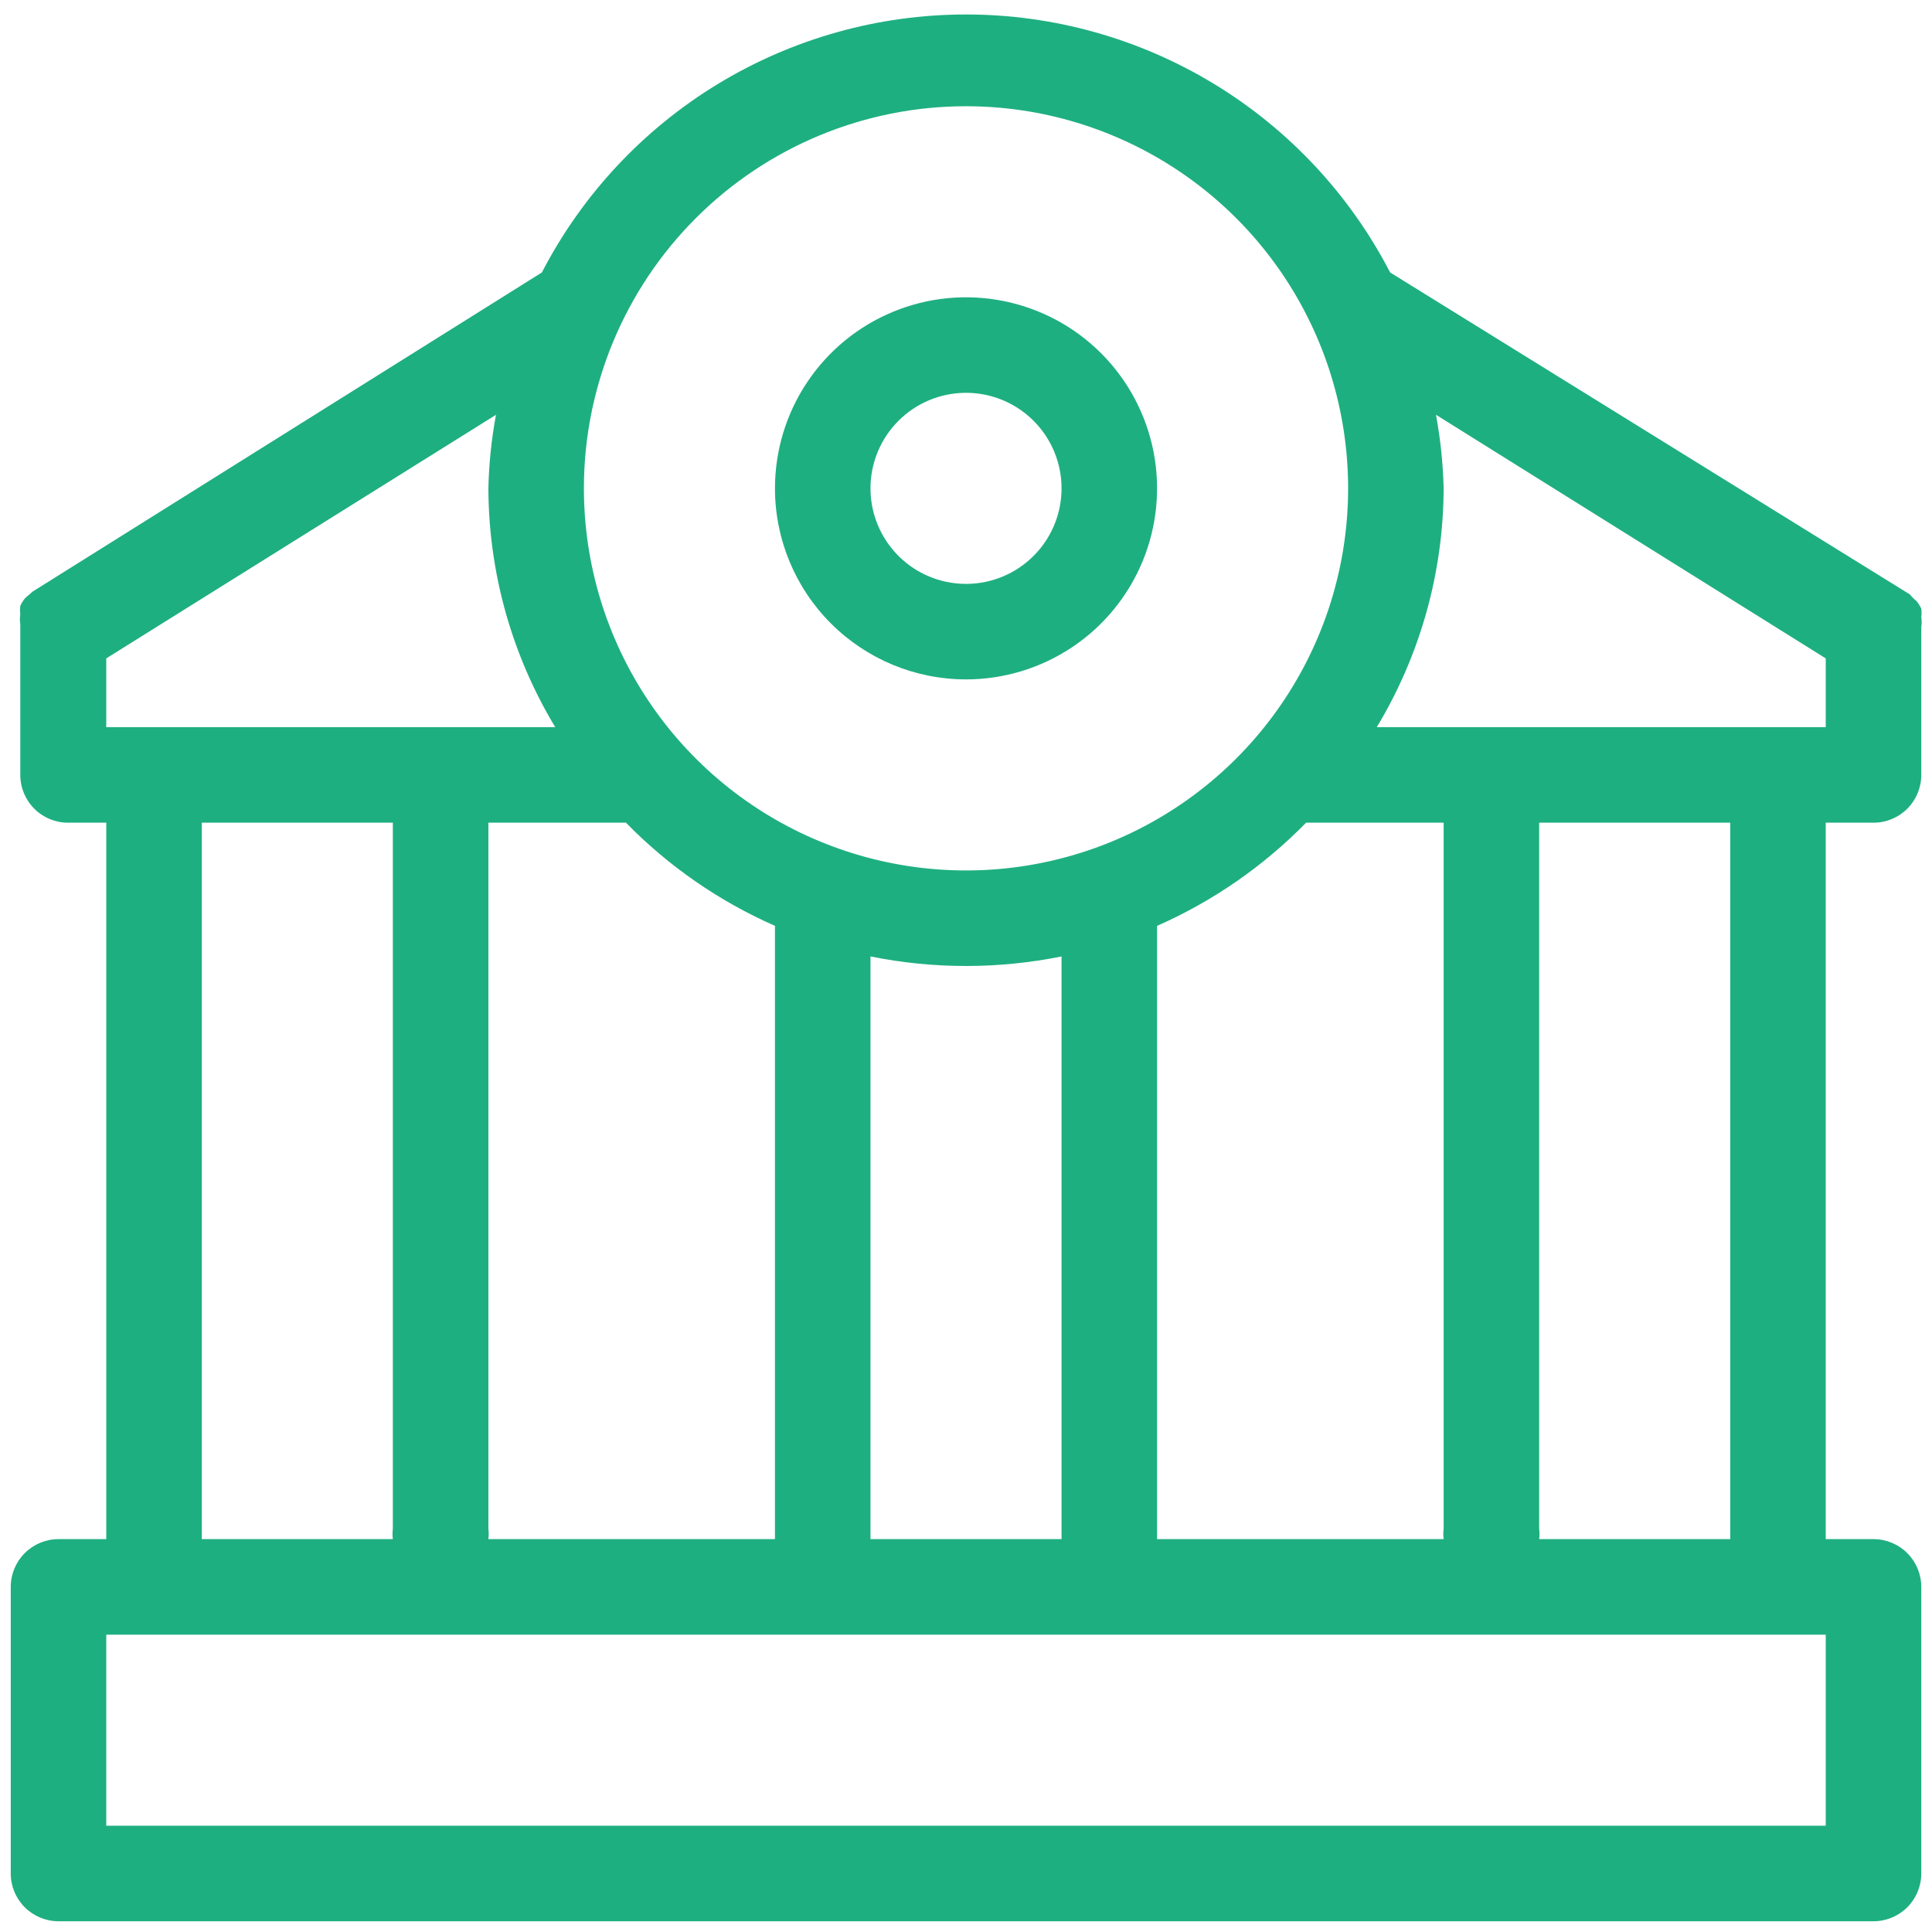
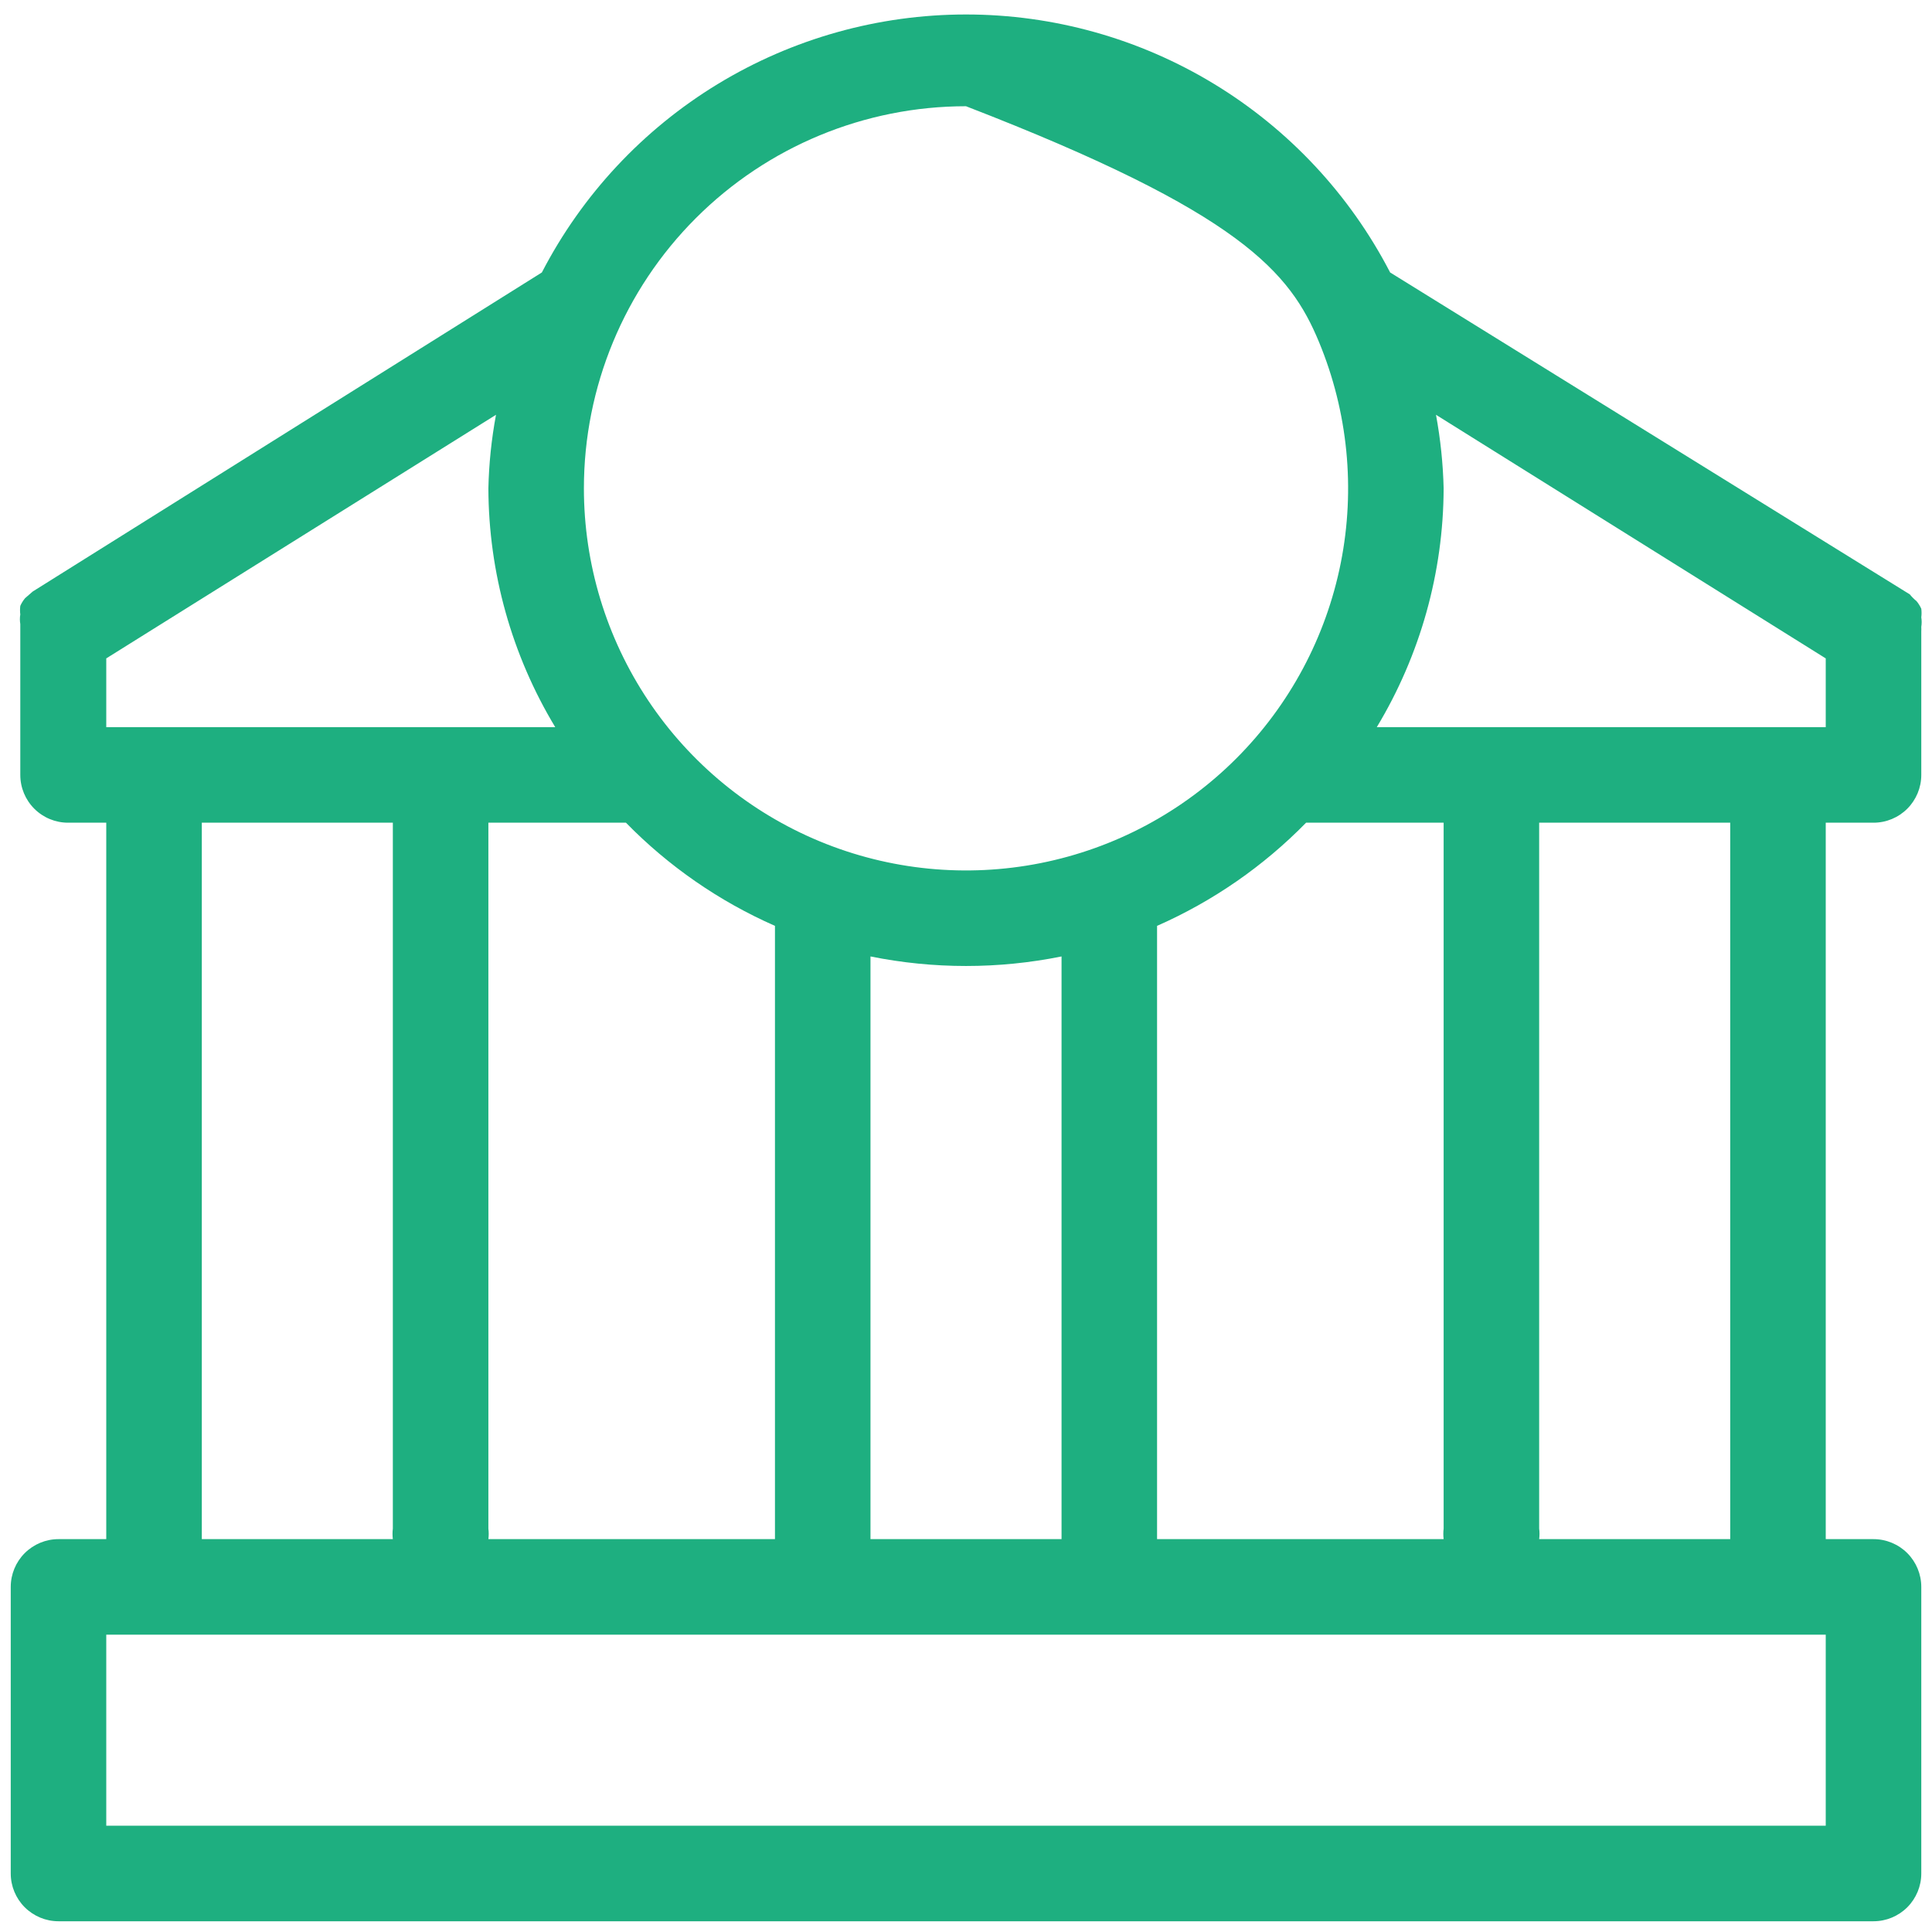
<svg xmlns="http://www.w3.org/2000/svg" width="75" height="75" viewBox="0 0 75 75" fill="none">
-   <path d="M72.73 31.937C73.221 31.937 73.693 31.742 74.041 31.394C74.388 31.046 74.584 30.575 74.584 30.083V24.52C74.587 24.459 74.587 24.397 74.584 24.335C74.604 24.212 74.604 24.087 74.584 23.964C74.598 23.853 74.598 23.741 74.584 23.63C74.535 23.523 74.473 23.424 74.398 23.334C74.303 23.257 74.216 23.17 74.139 23.074L53.965 10.577C52.402 7.559 50.04 5.028 47.136 3.262C44.233 1.496 40.899 0.562 37.5 0.562C34.102 0.562 30.768 1.496 27.864 3.262C24.961 5.028 22.598 7.559 21.035 10.577L1.27 22.963L0.973 23.222C0.898 23.312 0.836 23.412 0.788 23.519C0.774 23.63 0.774 23.742 0.788 23.853C0.767 23.976 0.767 24.101 0.788 24.224C0.788 24.224 0.788 24.224 0.788 24.409V30.083C0.788 30.575 0.983 31.046 1.331 31.394C1.679 31.742 2.15 31.937 2.642 31.937H4.125V59.749H2.271C1.779 59.749 1.308 59.945 0.96 60.292C0.612 60.64 0.417 61.112 0.417 61.604V72.729C0.417 73.22 0.612 73.692 0.96 74.04C1.308 74.387 1.779 74.583 2.271 74.583H72.73C73.221 74.583 73.693 74.387 74.041 74.04C74.388 73.692 74.584 73.22 74.584 72.729V61.604C74.584 61.112 74.388 60.64 74.041 60.292C73.693 59.945 73.221 59.749 72.73 59.749H70.875V31.937H72.73ZM70.875 25.559V28.229H53.446C55.134 25.43 56.032 22.226 56.042 18.958C56.019 18 55.919 17.045 55.745 16.102L70.875 25.559ZM33.792 59.749V37.129C36.239 37.623 38.761 37.623 41.209 37.129V59.749H33.792ZM18.959 59.749C18.976 59.614 18.976 59.477 18.959 59.342V31.937H24.299C25.954 33.629 27.917 34.988 30.084 35.942V59.749H18.959ZM44.917 35.942C47.083 34.988 49.047 33.629 50.702 31.937H56.042V59.342C56.025 59.477 56.025 59.614 56.042 59.749H44.917V35.942ZM37.5 4.124C40.434 4.124 43.302 4.994 45.741 6.624C48.181 8.254 50.082 10.571 51.205 13.281C52.327 15.992 52.621 18.974 52.049 21.852C51.476 24.729 50.064 27.372 47.989 29.447C45.915 31.521 43.272 32.934 40.394 33.506C37.517 34.078 34.534 33.785 31.824 32.662C29.113 31.539 26.797 29.638 25.167 27.199C23.537 24.759 22.667 21.892 22.667 18.958C22.667 15.024 24.23 11.251 27.012 8.469C29.793 5.687 33.566 4.124 37.5 4.124ZM21.555 28.229H4.125V25.559L19.255 16.102C19.079 17.045 18.98 18 18.959 18.958C18.969 22.226 19.866 25.43 21.555 28.229ZM7.834 31.937H15.25V59.342C15.233 59.477 15.233 59.614 15.25 59.749H7.834V31.937ZM70.875 70.874H4.125V63.458H70.875V70.874ZM67.167 59.749H59.75C59.768 59.614 59.768 59.477 59.75 59.342V31.937H67.167V59.749Z" fill="#1EAF80" />
-   <path d="M37.501 26.374C38.968 26.374 40.401 25.939 41.621 25.124C42.841 24.309 43.791 23.151 44.353 21.796C44.914 20.441 45.061 18.95 44.775 17.511C44.489 16.072 43.782 14.751 42.745 13.713C41.708 12.676 40.386 11.97 38.948 11.684C37.509 11.397 36.018 11.544 34.662 12.106C33.307 12.667 32.149 13.617 31.334 14.837C30.519 16.057 30.084 17.491 30.084 18.958C30.084 20.925 30.865 22.811 32.256 24.202C33.647 25.593 35.534 26.374 37.501 26.374ZM37.501 15.249C38.234 15.249 38.951 15.467 39.561 15.874C40.171 16.282 40.646 16.861 40.927 17.539C41.207 18.216 41.281 18.962 41.138 19.681C40.995 20.401 40.642 21.061 40.123 21.58C39.604 22.099 38.944 22.452 38.224 22.595C37.505 22.738 36.759 22.664 36.081 22.384C35.404 22.103 34.825 21.628 34.417 21.018C34.01 20.408 33.792 19.691 33.792 18.958C33.792 17.974 34.183 17.031 34.879 16.335C35.574 15.64 36.517 15.249 37.501 15.249Z" fill="#1EAF80" />
+   <path d="M72.73 31.937C73.221 31.937 73.693 31.742 74.041 31.394C74.388 31.046 74.584 30.575 74.584 30.083V24.52C74.587 24.459 74.587 24.397 74.584 24.335C74.604 24.212 74.604 24.087 74.584 23.964C74.598 23.853 74.598 23.741 74.584 23.63C74.535 23.523 74.473 23.424 74.398 23.334C74.303 23.257 74.216 23.17 74.139 23.074L53.965 10.577C52.402 7.559 50.04 5.028 47.136 3.262C44.233 1.496 40.899 0.562 37.5 0.562C34.102 0.562 30.768 1.496 27.864 3.262C24.961 5.028 22.598 7.559 21.035 10.577L1.27 22.963L0.973 23.222C0.898 23.312 0.836 23.412 0.788 23.519C0.774 23.63 0.774 23.742 0.788 23.853C0.767 23.976 0.767 24.101 0.788 24.224C0.788 24.224 0.788 24.224 0.788 24.409V30.083C0.788 30.575 0.983 31.046 1.331 31.394C1.679 31.742 2.15 31.937 2.642 31.937H4.125V59.749H2.271C1.779 59.749 1.308 59.945 0.96 60.292C0.612 60.64 0.417 61.112 0.417 61.604V72.729C0.417 73.22 0.612 73.692 0.96 74.04C1.308 74.387 1.779 74.583 2.271 74.583H72.73C73.221 74.583 73.693 74.387 74.041 74.04C74.388 73.692 74.584 73.22 74.584 72.729V61.604C74.584 61.112 74.388 60.64 74.041 60.292C73.693 59.945 73.221 59.749 72.73 59.749H70.875V31.937H72.73ZM70.875 25.559V28.229H53.446C55.134 25.43 56.032 22.226 56.042 18.958C56.019 18 55.919 17.045 55.745 16.102L70.875 25.559ZM33.792 59.749V37.129C36.239 37.623 38.761 37.623 41.209 37.129V59.749H33.792ZM18.959 59.749C18.976 59.614 18.976 59.477 18.959 59.342V31.937H24.299C25.954 33.629 27.917 34.988 30.084 35.942V59.749H18.959ZM44.917 35.942C47.083 34.988 49.047 33.629 50.702 31.937H56.042V59.342C56.025 59.477 56.025 59.614 56.042 59.749H44.917V35.942ZM37.5 4.124C48.181 8.254 50.082 10.571 51.205 13.281C52.327 15.992 52.621 18.974 52.049 21.852C51.476 24.729 50.064 27.372 47.989 29.447C45.915 31.521 43.272 32.934 40.394 33.506C37.517 34.078 34.534 33.785 31.824 32.662C29.113 31.539 26.797 29.638 25.167 27.199C23.537 24.759 22.667 21.892 22.667 18.958C22.667 15.024 24.23 11.251 27.012 8.469C29.793 5.687 33.566 4.124 37.5 4.124ZM21.555 28.229H4.125V25.559L19.255 16.102C19.079 17.045 18.98 18 18.959 18.958C18.969 22.226 19.866 25.43 21.555 28.229ZM7.834 31.937H15.25V59.342C15.233 59.477 15.233 59.614 15.25 59.749H7.834V31.937ZM70.875 70.874H4.125V63.458H70.875V70.874ZM67.167 59.749H59.75C59.768 59.614 59.768 59.477 59.75 59.342V31.937H67.167V59.749Z" fill="#1EAF80" />
</svg>